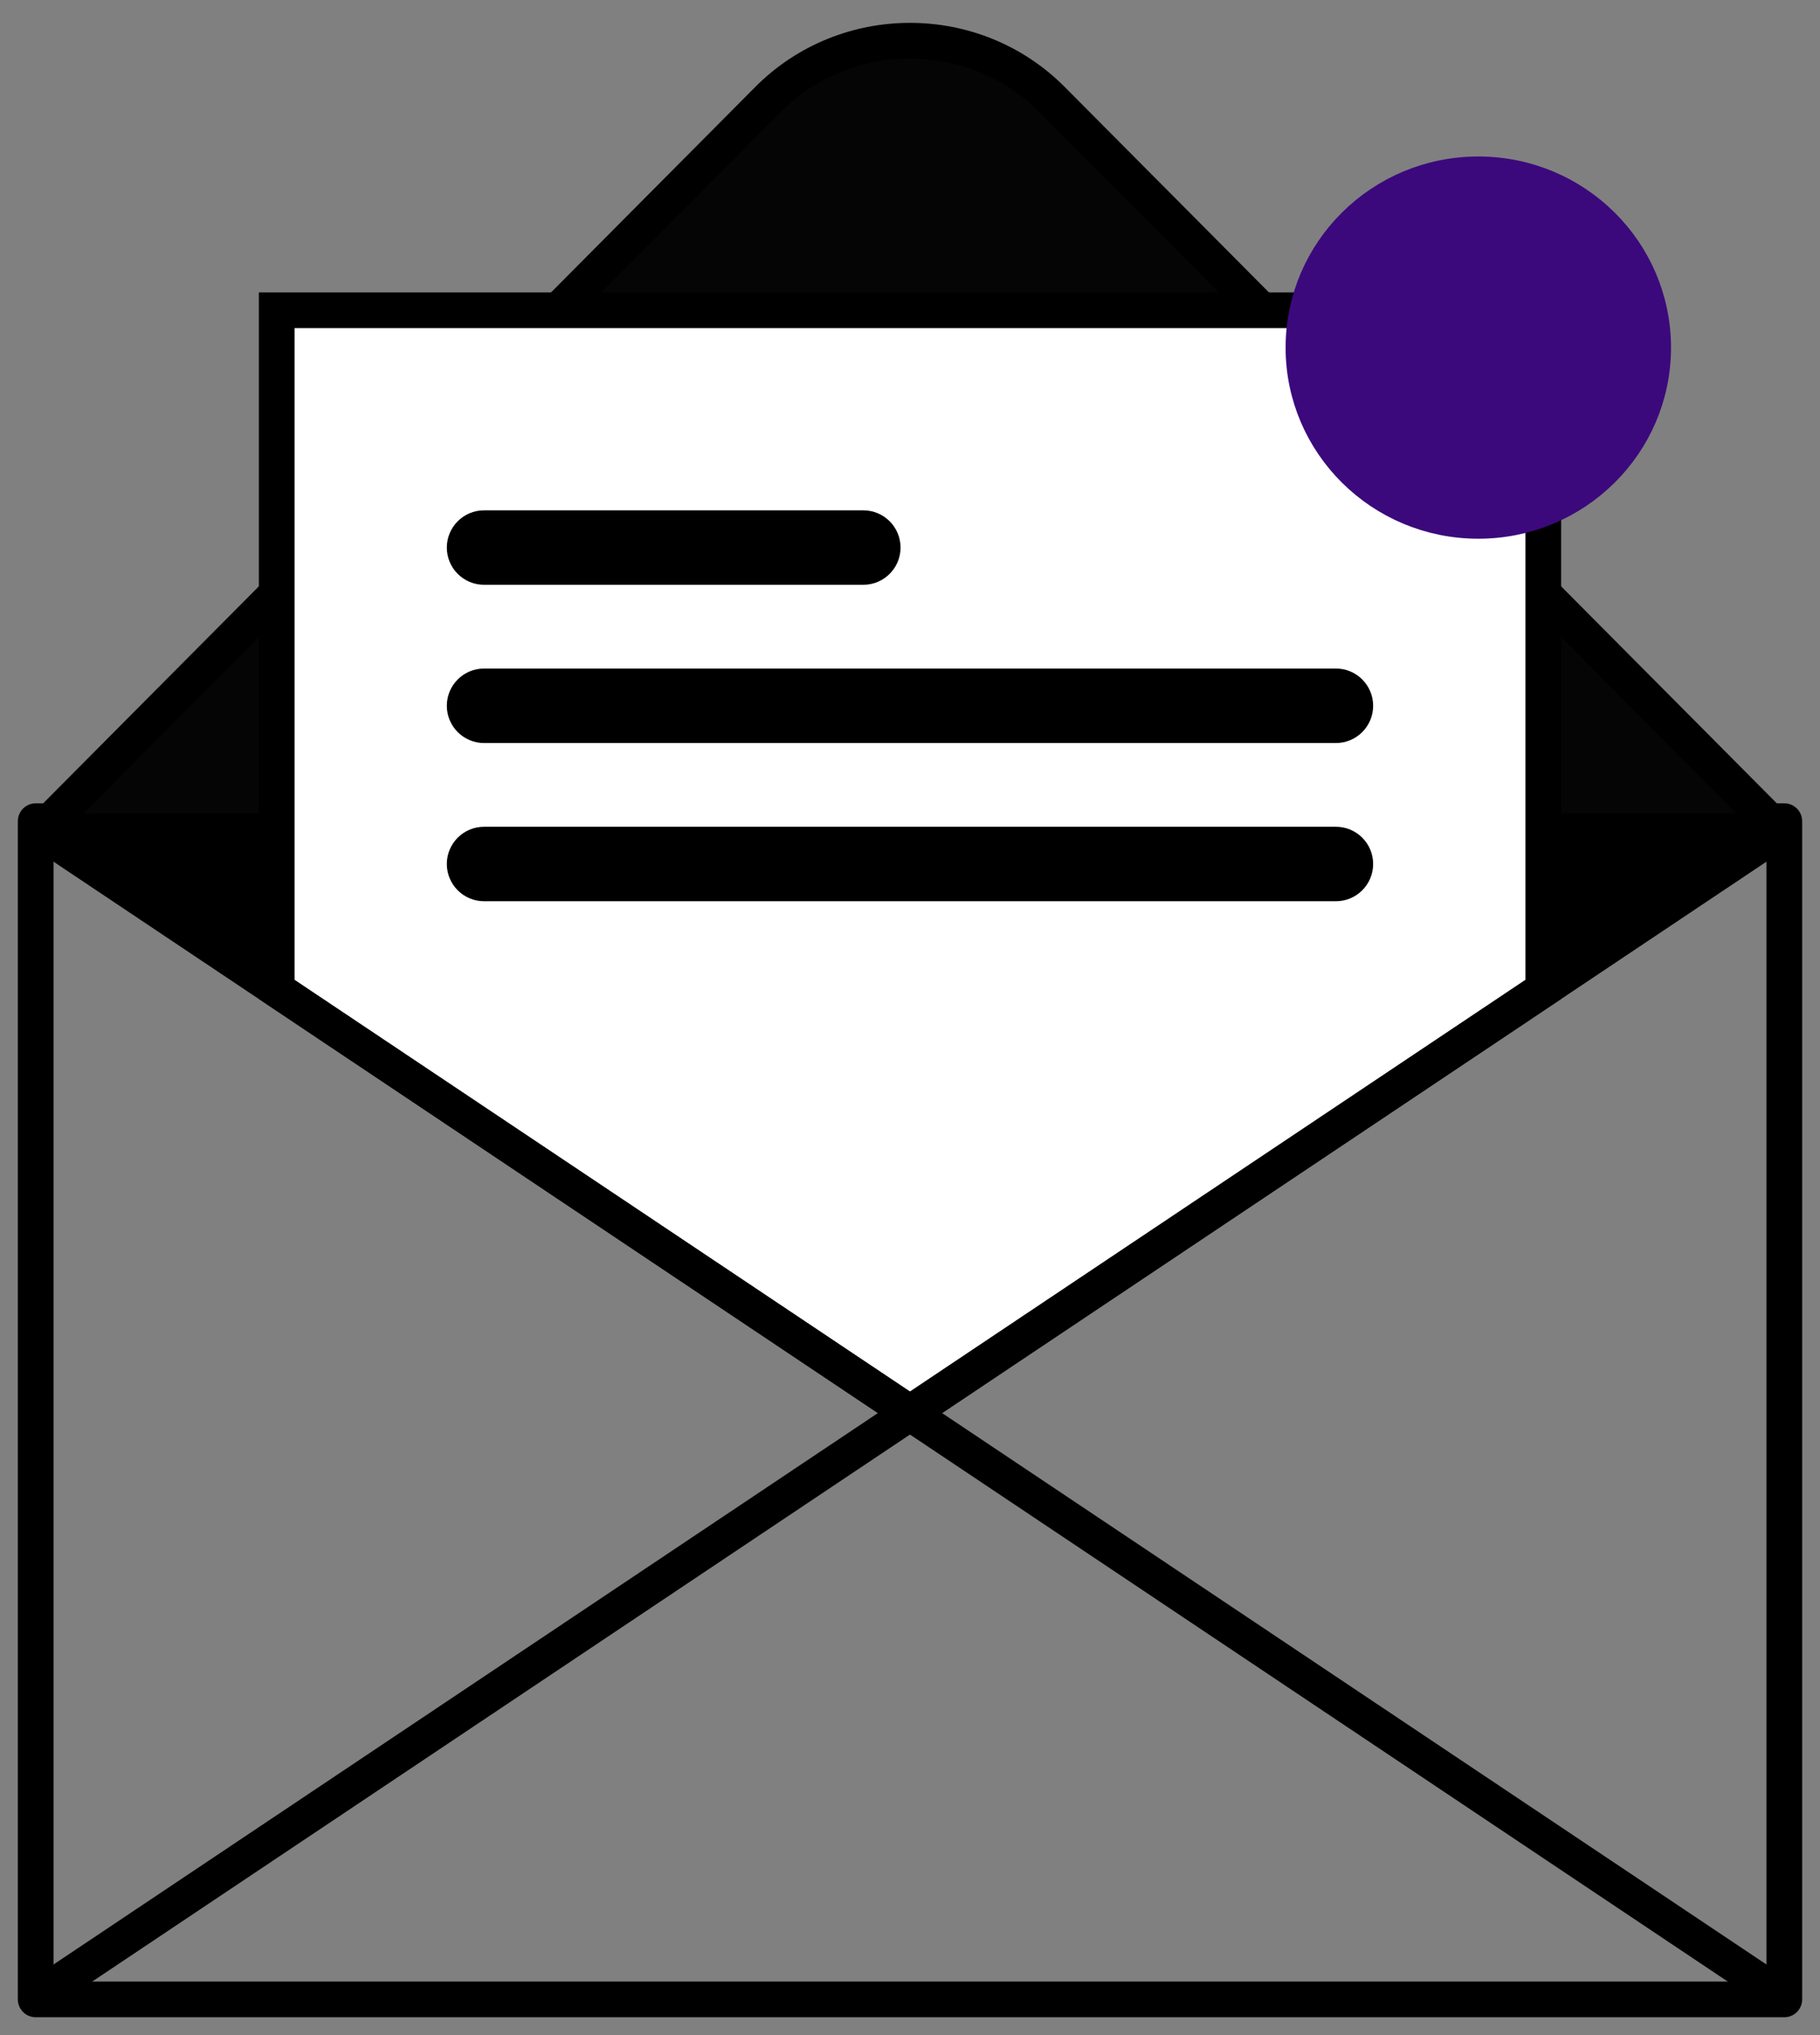
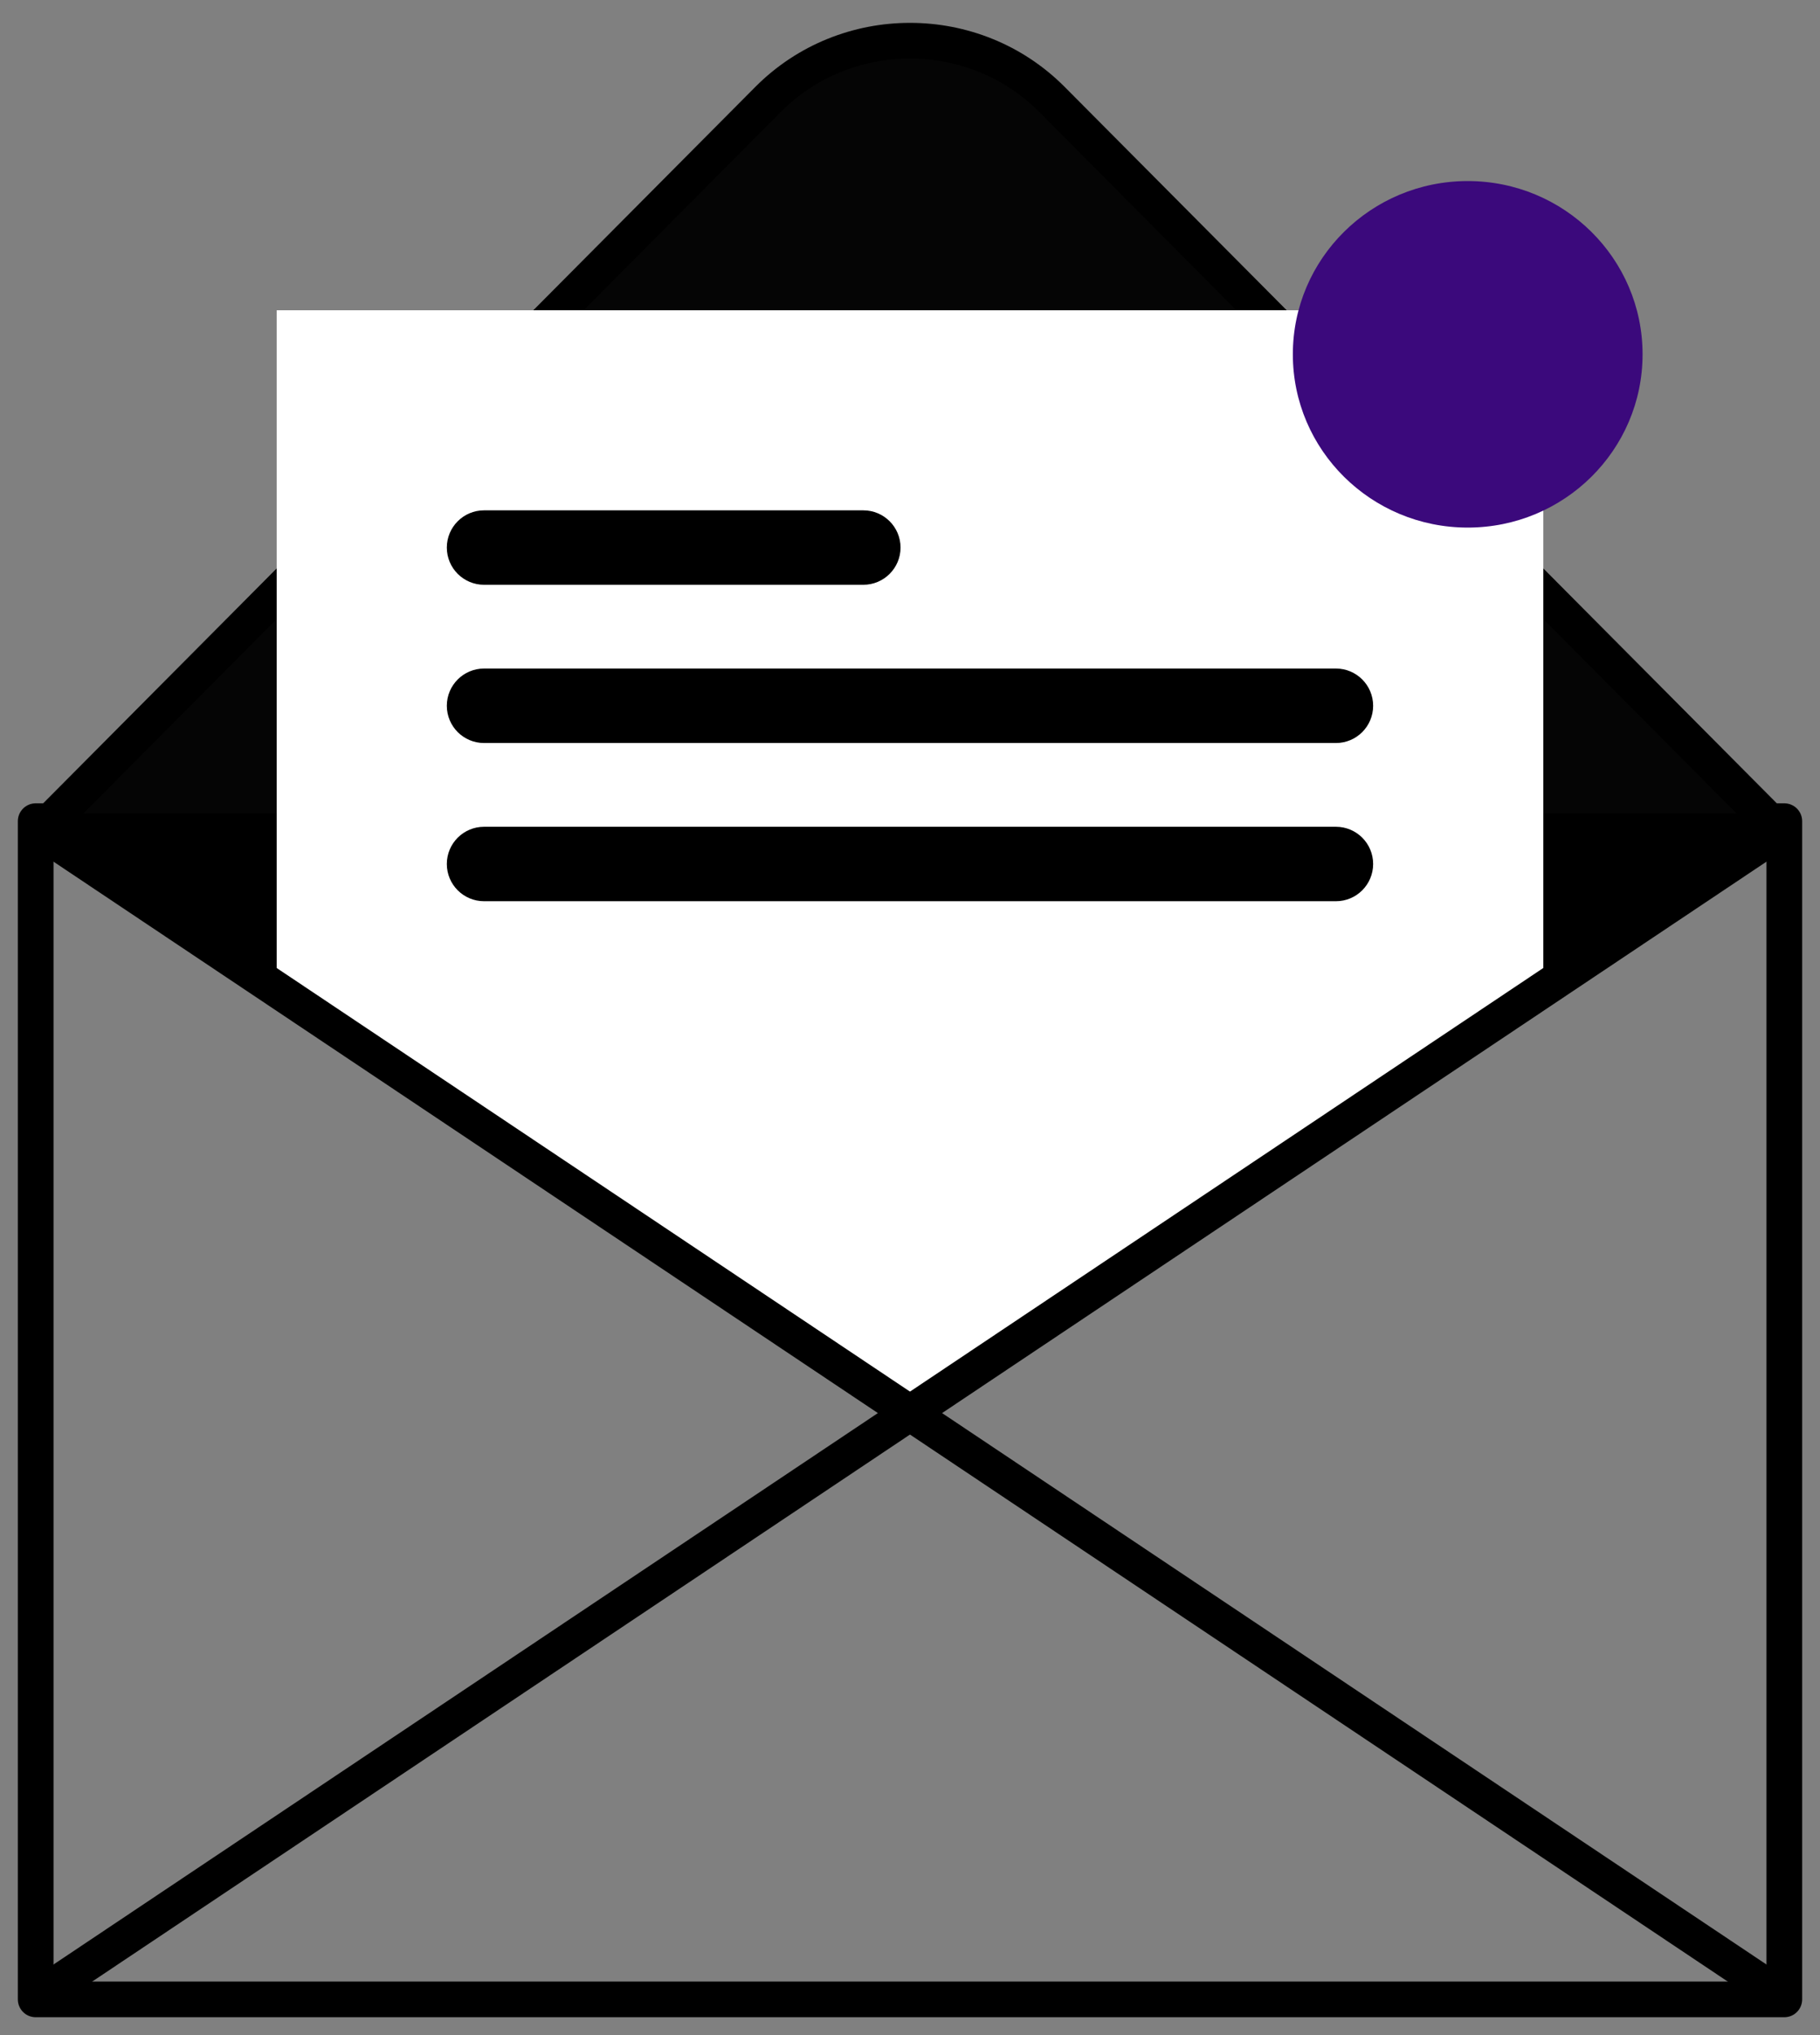
<svg xmlns="http://www.w3.org/2000/svg" width="51" height="57" viewBox="0 0 51 57" fill="none">
  <rect x="0" y="0" width="51" height="57" fill="#808080" stroke="none" />
  <g id="Group 19">
    <path id="Stroke 2" fill-rule="evenodd" clip-rule="evenodd" d="M1 56H50V23H1V56Z" stroke="black" stroke-linecap="round" stroke-linejoin="round" />
    <path id="Fill 1" fill-rule="evenodd" clip-rule="evenodd" d="M1 23L25.5 39L50 23H1Z" fill="black" />
    <g id="Group 18">
      <path id="Fill 4" fill-rule="evenodd" clip-rule="evenodd" d="M1.132 23.287H49.867L29.481 2.788C27.296 0.591 23.704 0.591 21.519 2.788L1.132 23.287Z" fill="#050505" />
      <path id="Stroke 5" fill-rule="evenodd" clip-rule="evenodd" d="M1.132 23.287H49.867L29.481 2.788C27.296 0.591 23.704 0.591 21.519 2.788L1.132 23.287Z" stroke="black" stroke-linecap="round" stroke-linejoin="round" />
      <path id="Fill 6" fill-rule="evenodd" clip-rule="evenodd" d="M43.246 8.69V27.713L25.5 39.578L7.754 27.713V8.69H43.246Z" fill="white" />
-       <path id="Stroke 7" fill-rule="evenodd" clip-rule="evenodd" d="M43.246 8.69V27.713L25.5 39.578L7.754 27.713V8.69H43.246Z" stroke="black" />
      <path id="Fill 8" fill-rule="evenodd" clip-rule="evenodd" d="M12.521 15.337C12.521 15.912 12.988 16.379 13.564 16.379H24.192C24.768 16.379 25.235 15.912 25.235 15.337V15.337C25.235 14.761 24.768 14.294 24.192 14.294H13.564C12.988 14.294 12.521 14.761 12.521 15.337V15.337Z" fill="black" />
      <path id="Fill 10" fill-rule="evenodd" clip-rule="evenodd" d="M12.521 19.768C12.521 20.344 12.988 20.811 13.564 20.811H37.436C38.011 20.811 38.478 20.344 38.478 19.768V19.768C38.478 19.192 38.011 18.725 37.436 18.725H13.564C12.988 18.725 12.521 19.192 12.521 19.768V19.768Z" fill="black" />
      <path id="Fill 12" fill-rule="evenodd" clip-rule="evenodd" d="M12.521 24.199C12.521 24.775 12.988 25.242 13.564 25.242H37.436C38.011 25.242 38.478 24.775 38.478 24.199V24.199C38.478 23.623 38.011 23.157 37.436 23.157H13.564C12.988 23.157 12.521 23.623 12.521 24.199V24.199Z" fill="black" />
      <g id="Group 6">
        <path id="Fill 14" fill-rule="evenodd" clip-rule="evenodd" d="M46.028 9.924C46.028 12.604 43.834 14.777 41.128 14.777C38.422 14.777 36.228 12.604 36.228 9.924C36.228 7.244 38.422 5.071 41.128 5.071C43.834 5.071 46.028 7.244 46.028 9.924" fill="#3B097C" />
-         <path id="Stroke 15" fill-rule="evenodd" clip-rule="evenodd" d="M46.325 9.736C46.325 12.416 44.131 14.589 41.425 14.589C38.719 14.589 36.525 12.416 36.525 9.736C36.525 7.056 38.719 4.883 41.425 4.883C44.131 4.883 46.325 7.056 46.325 9.736Z" stroke="#3B097C" />
      </g>
      <path id="Stroke 16" d="M1.132 23.287L49.867 55.87" stroke="black" />
      <path id="Stroke 17" d="M49.867 23.287L1.132 55.87" stroke="black" />
    </g>
  </g>
</svg>